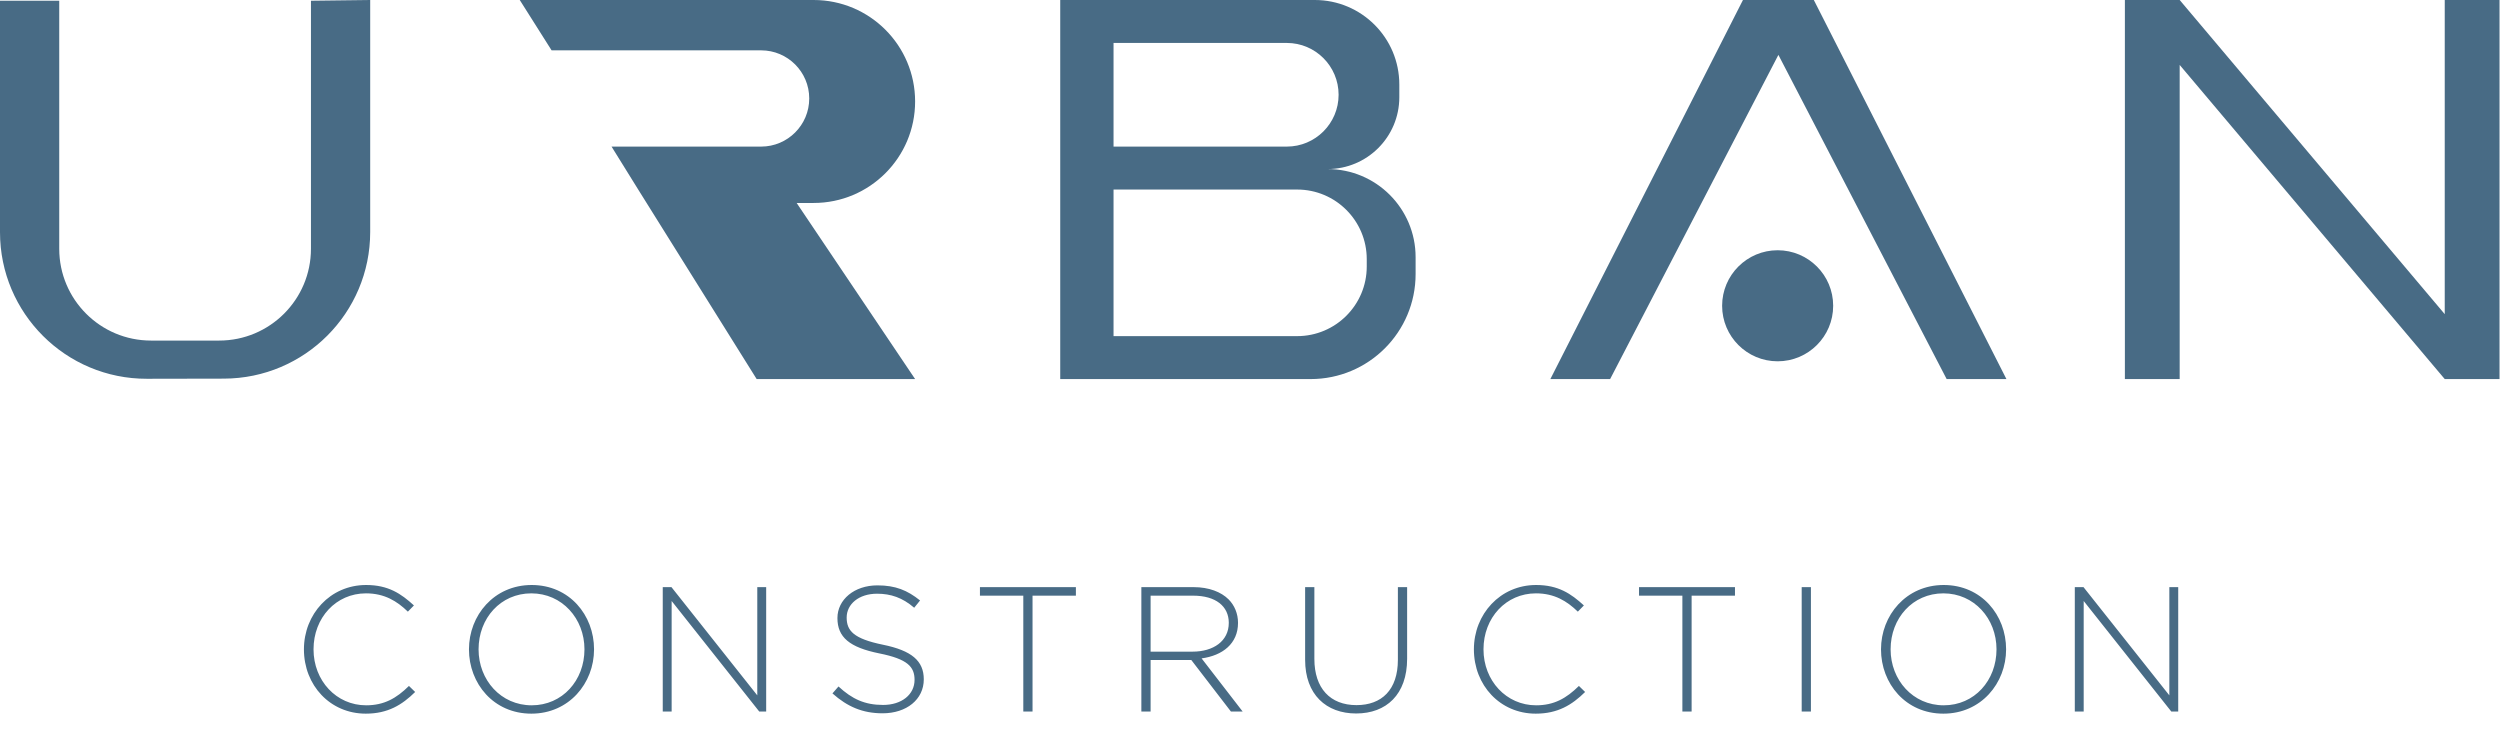
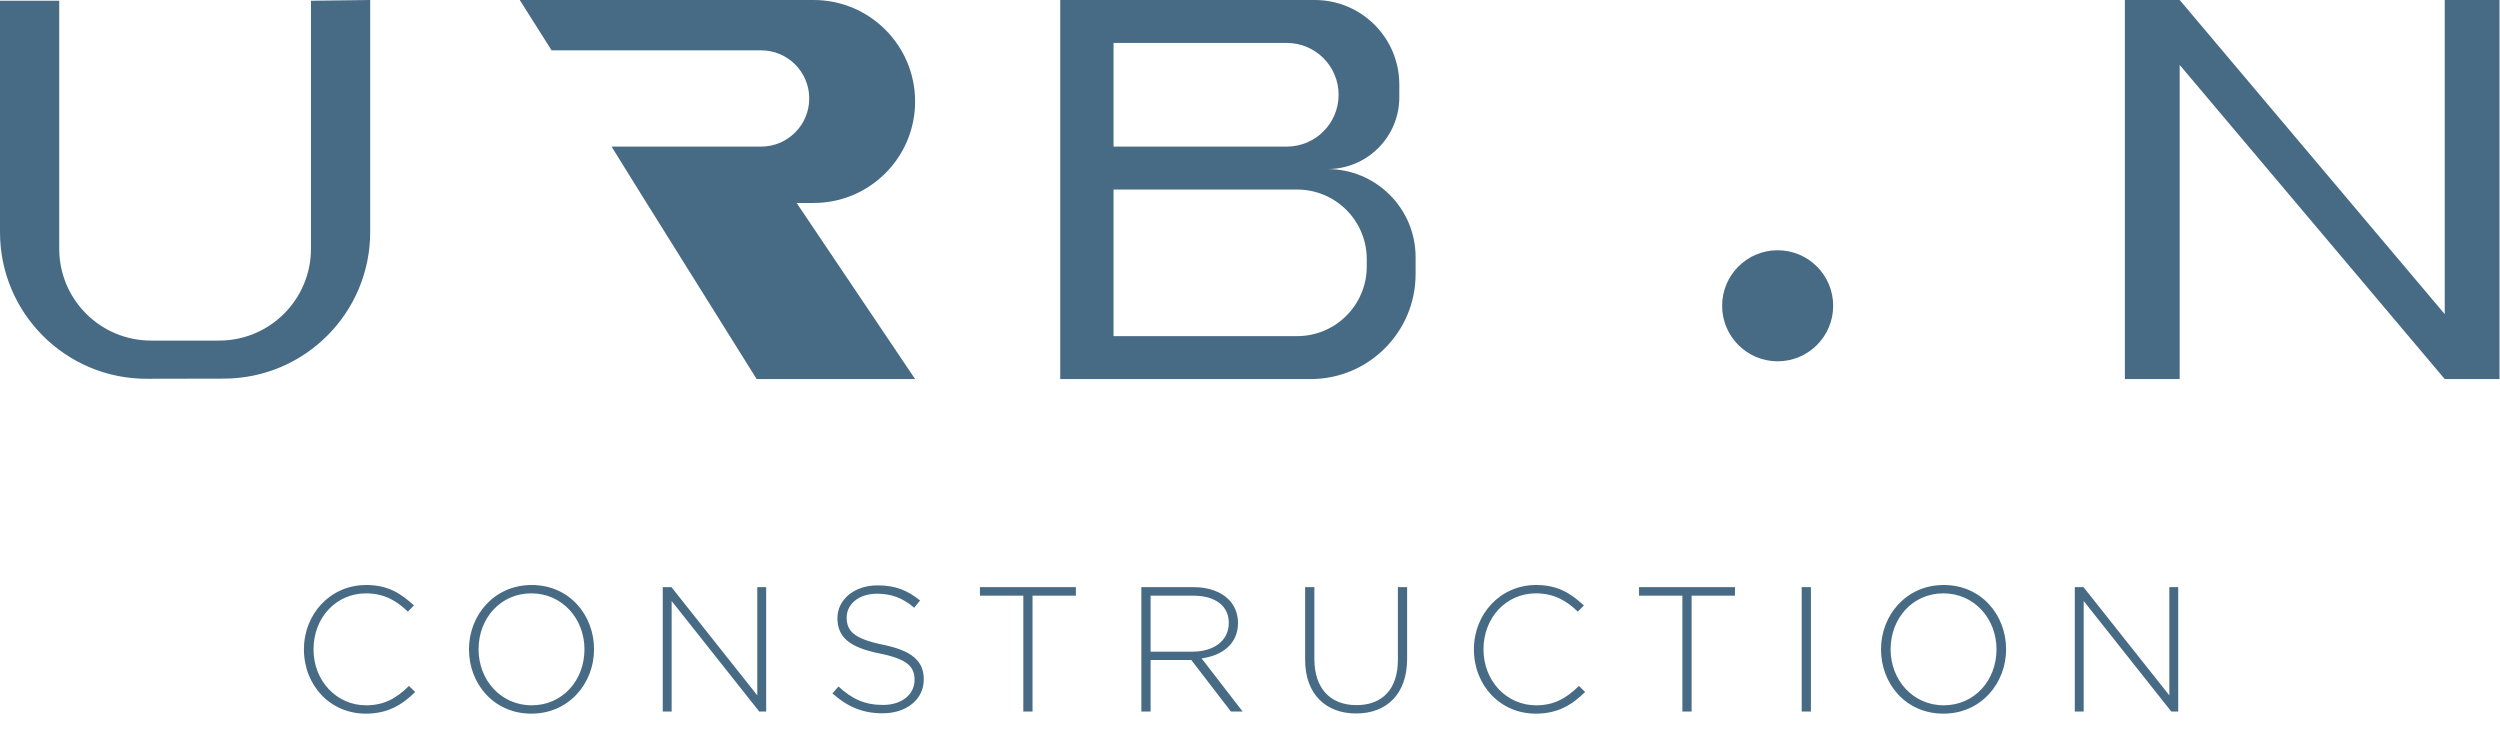
<svg xmlns="http://www.w3.org/2000/svg" width="219" height="66" viewBox="0 0 219 66" fill="none">
  <path d="M5.189 0.065H0V20.34C0 27.442 5.765 33.195 12.867 33.181L19.613 33.168C26.695 33.154 32.429 27.408 32.429 20.326V0L27.24 0.065V21.792C27.24 26.234 23.639 29.834 19.198 29.834H13.231C8.789 29.834 5.189 26.234 5.189 21.792V0.065Z" fill="#486B85" />
  <path d="M80.164 33.207H66.284L55.907 16.604L53.572 12.842H66.673C69.001 12.842 70.889 10.954 70.889 8.626C70.889 6.298 69.001 4.41 66.673 4.41H48.319L45.53 0H71.273C76.183 0 80.164 3.98 80.164 8.89C80.164 13.8 76.183 17.78 71.273 17.78H69.786L80.164 33.207Z" fill="#486B85" />
  <path fill-rule="evenodd" clip-rule="evenodd" d="M92.876 0V33.207H114.809C119.889 33.207 124.007 29.089 124.007 24.009V22.528C124.007 18.266 120.552 14.81 116.289 14.81C119.764 14.81 122.58 11.994 122.58 8.519V7.405C122.58 3.315 119.265 0 115.175 0H92.876ZM97.546 3.762H112.722C115.229 3.762 117.262 5.794 117.262 8.302C117.262 10.809 115.229 12.842 112.722 12.842H97.546V3.762ZM113.63 16.604H97.546V29.445H113.63C116.997 29.445 119.727 26.716 119.727 23.349V22.7C119.727 19.333 116.997 16.604 113.63 16.604Z" fill="#486B85" />
-   <path fill-rule="evenodd" clip-rule="evenodd" d="M175.763 33.207H170.527L155.787 4.807V0H158.891L175.763 33.207ZM135.811 33.207H141.047L155.787 4.807V9.1126e-06H152.683L135.811 33.207Z" fill="#486B85" />
  <circle cx="155.722" cy="26.786" r="4.864" fill="#486B85" />
  <path fill-rule="evenodd" clip-rule="evenodd" d="M214.159 0H218.958V33.207L218.958 33.207H214.159L214.159 33.207L190.94 5.688V33.207H186.14V9.1126e-06H190.94L214.159 27.519V0Z" fill="#486B85" />
  <path d="M32.041 62.516C33.971 62.516 35.217 61.753 36.368 60.617L35.824 60.088C34.719 61.177 33.645 61.785 32.072 61.785C29.473 61.785 27.465 59.636 27.465 56.881C27.465 54.111 29.442 51.978 32.057 51.978C33.691 51.978 34.781 52.663 35.73 53.581L36.26 53.036C35.139 52.009 34.018 51.246 32.072 51.246C28.928 51.246 26.624 53.799 26.624 56.881C26.624 60.041 28.928 62.516 32.041 62.516ZM46.545 62.516C49.845 62.516 52.039 59.854 52.039 56.881C52.039 53.877 49.876 51.246 46.576 51.246C43.276 51.246 41.081 53.908 41.081 56.881C41.081 59.885 43.245 62.516 46.545 62.516ZM46.576 61.785C43.883 61.785 41.922 59.574 41.922 56.881C41.922 54.157 43.852 51.978 46.545 51.978C49.237 51.978 51.199 54.188 51.199 56.881C51.199 59.605 49.269 61.785 46.576 61.785ZM58.057 62.329H58.836V52.647L66.509 62.329H67.117V51.433H66.338V60.913L58.82 51.433H58.057V62.329ZM77.313 62.485C79.414 62.485 80.924 61.271 80.924 59.512C80.924 57.893 79.865 56.99 77.344 56.477C74.76 55.947 74.168 55.247 74.168 54.095C74.168 52.928 75.227 52.009 76.83 52.009C78.029 52.009 79.056 52.352 80.083 53.239L80.597 52.601C79.492 51.713 78.449 51.278 76.861 51.278C74.838 51.278 73.359 52.523 73.359 54.142C73.359 55.823 74.417 56.71 77.032 57.239C79.507 57.737 80.115 58.407 80.115 59.559C80.115 60.835 78.994 61.753 77.359 61.753C75.756 61.753 74.651 61.24 73.452 60.135L72.923 60.742C74.231 61.909 75.569 62.485 77.313 62.485ZM89.641 62.329H90.45V52.18H94.248V51.433H85.843V52.18H89.641V62.329ZM99.983 62.329H100.793V57.815H104.357L107.828 62.329H108.856L105.26 57.675C107.097 57.426 108.451 56.383 108.451 54.562C108.451 53.752 108.14 53.021 107.626 52.507C106.972 51.853 105.898 51.433 104.56 51.433H99.983V62.329ZM100.793 57.084V52.18H104.513C106.49 52.18 107.642 53.099 107.642 54.562C107.642 56.165 106.287 57.084 104.466 57.084H100.793ZM118.797 62.501C121.443 62.501 123.264 60.835 123.264 57.706V51.433H122.455V57.8C122.455 60.43 121.038 61.769 118.828 61.769C116.524 61.769 115.139 60.29 115.139 57.722V51.433H114.329V57.8C114.329 60.85 116.182 62.501 118.797 62.501ZM134.53 62.516C136.46 62.516 137.706 61.753 138.857 60.617L138.313 60.088C137.207 61.177 136.133 61.785 134.561 61.785C131.962 61.785 129.954 59.636 129.954 56.881C129.954 54.111 131.931 51.978 134.546 51.978C136.18 51.978 137.27 52.663 138.219 53.581L138.748 53.036C137.628 52.009 136.507 51.246 134.561 51.246C131.417 51.246 129.113 53.799 129.113 56.881C129.113 60.041 131.417 62.516 134.53 62.516ZM147.376 62.329H148.186V52.18H151.984V51.433H143.578V52.18H147.376V62.329ZM157.828 62.329H158.637V51.433H157.828V62.329ZM170.24 62.516C173.54 62.516 175.735 59.854 175.735 56.881C175.735 53.877 173.571 51.246 170.271 51.246C166.971 51.246 164.776 53.908 164.776 56.881C164.776 59.885 166.94 62.516 170.24 62.516ZM170.271 61.785C167.578 61.785 165.617 59.574 165.617 56.881C165.617 54.157 167.547 51.978 170.24 51.978C172.933 51.978 174.894 54.188 174.894 56.881C174.894 59.605 172.964 61.785 170.271 61.785ZM181.753 62.329H182.531V52.647L190.205 62.329H190.812V51.433H190.034V60.913L182.515 51.433H181.753V62.329Z" fill="#486B85" />
</svg>